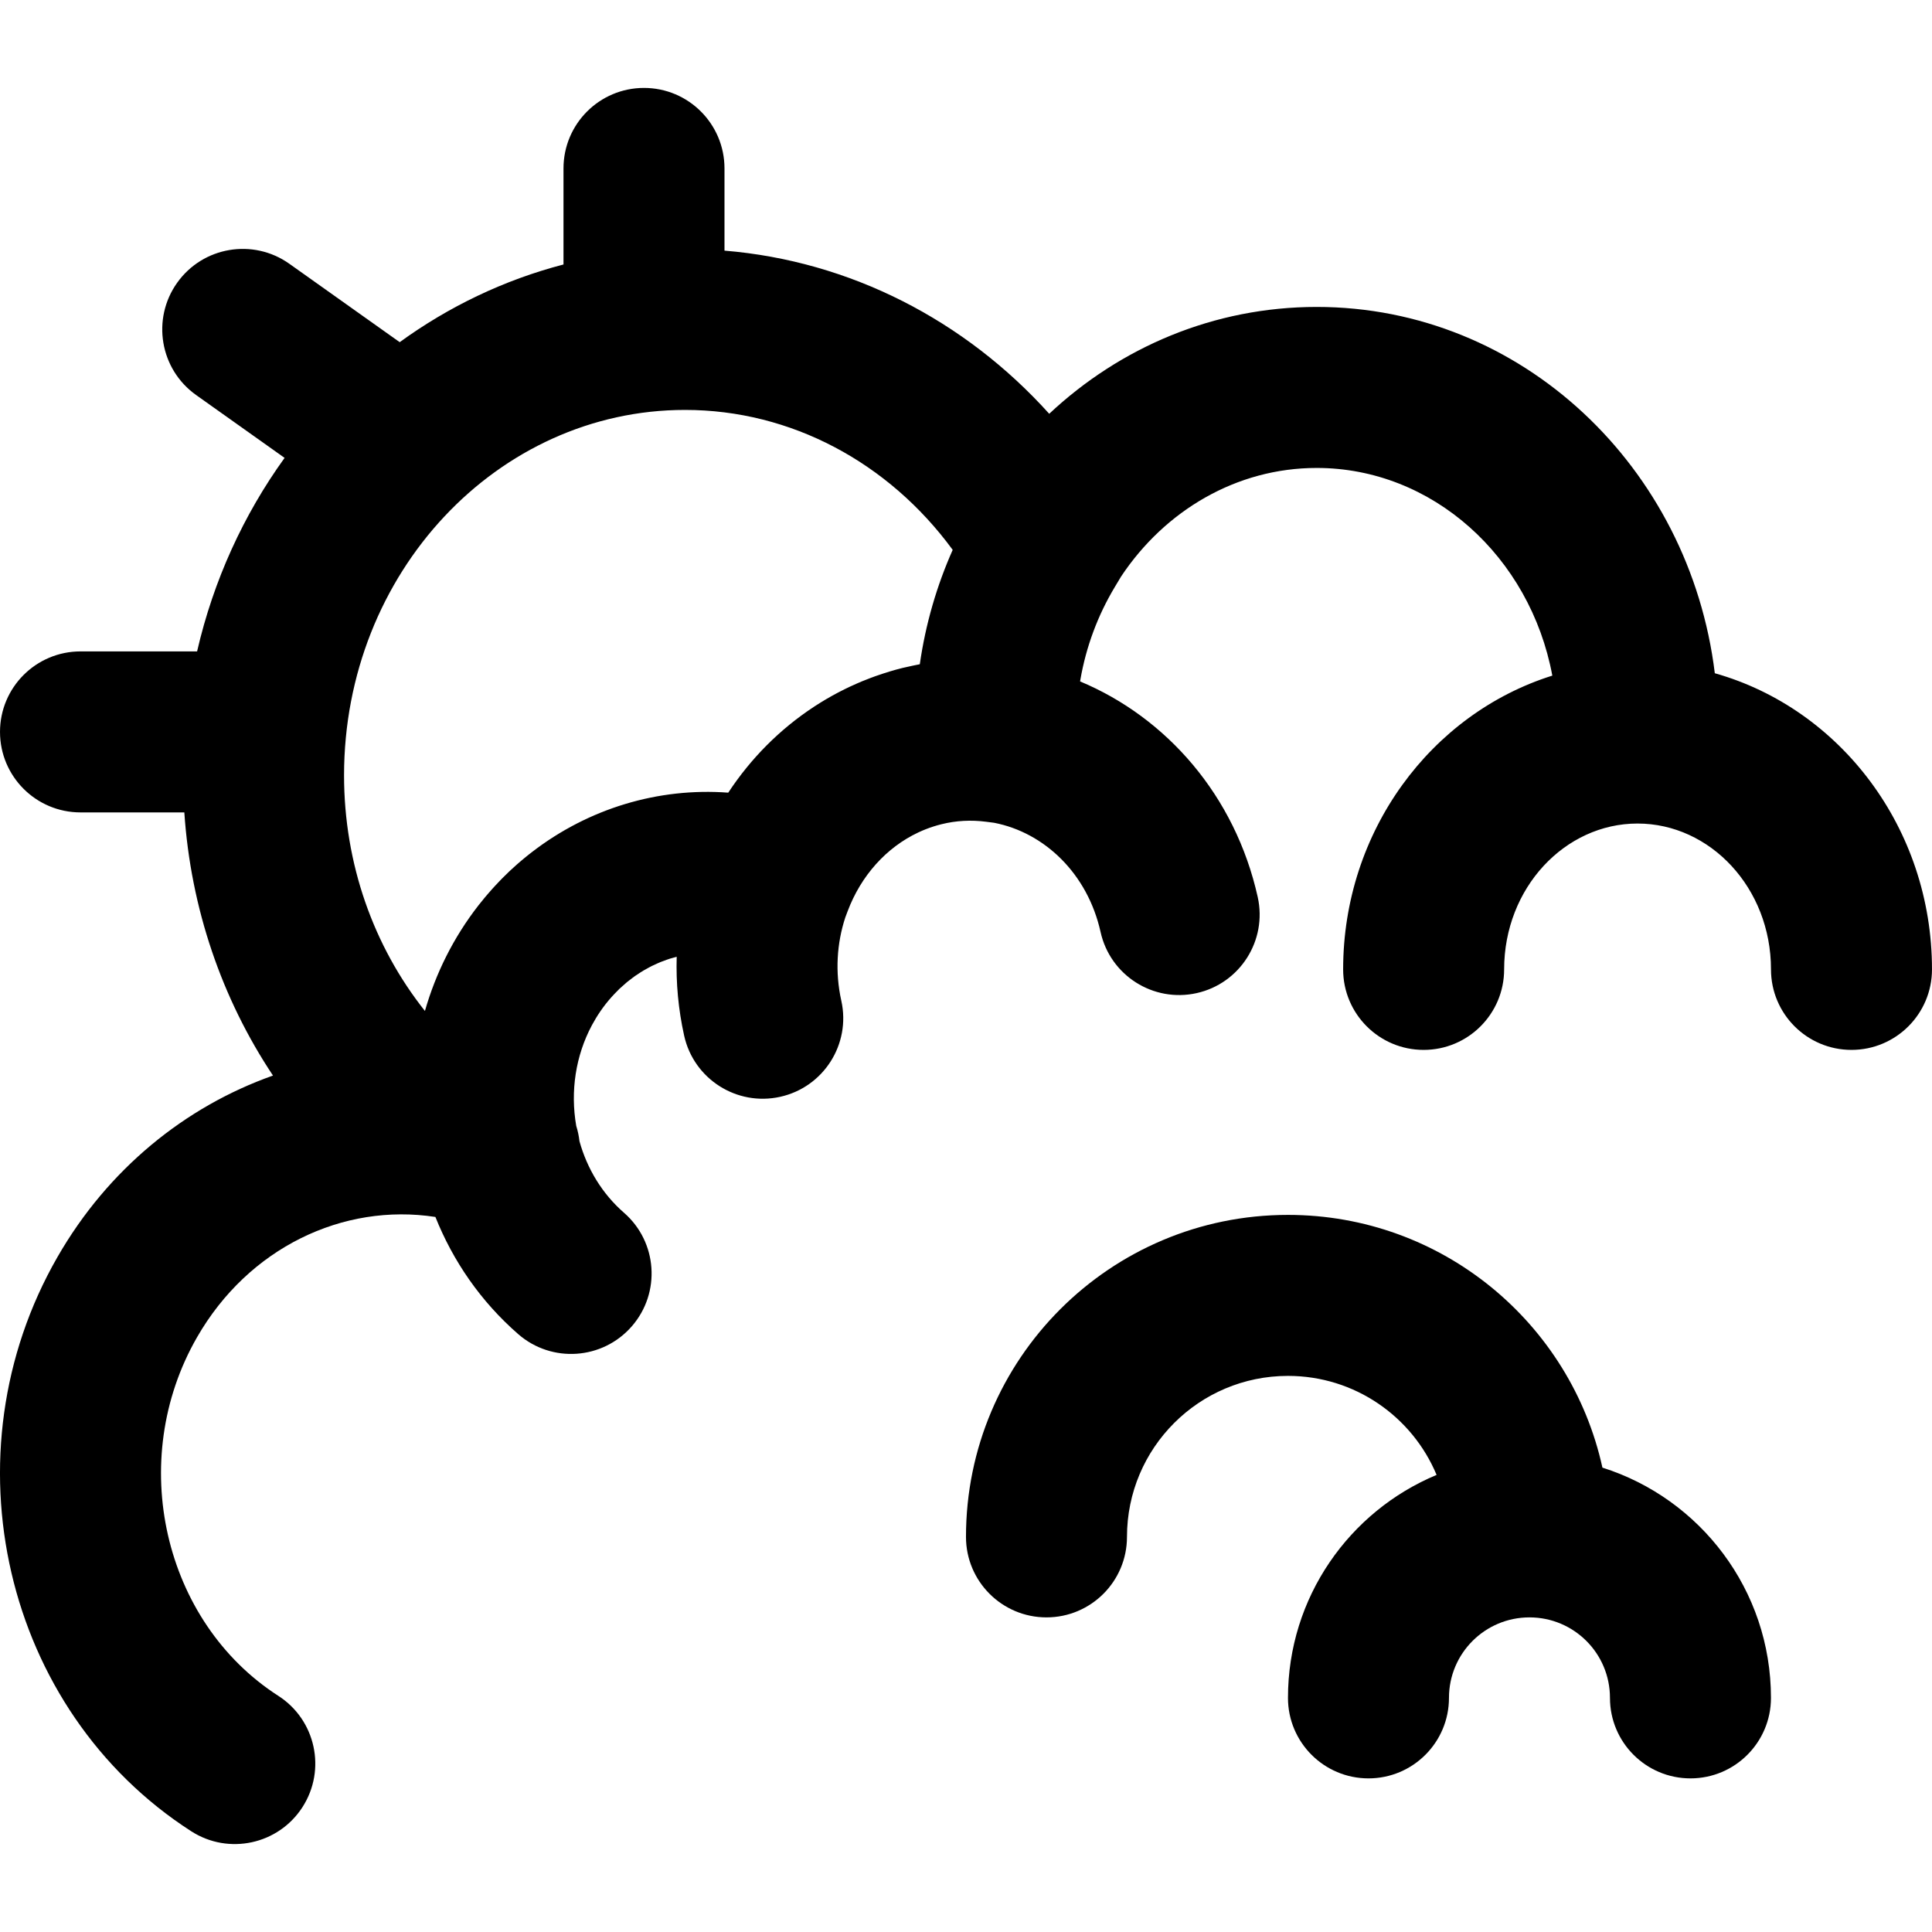
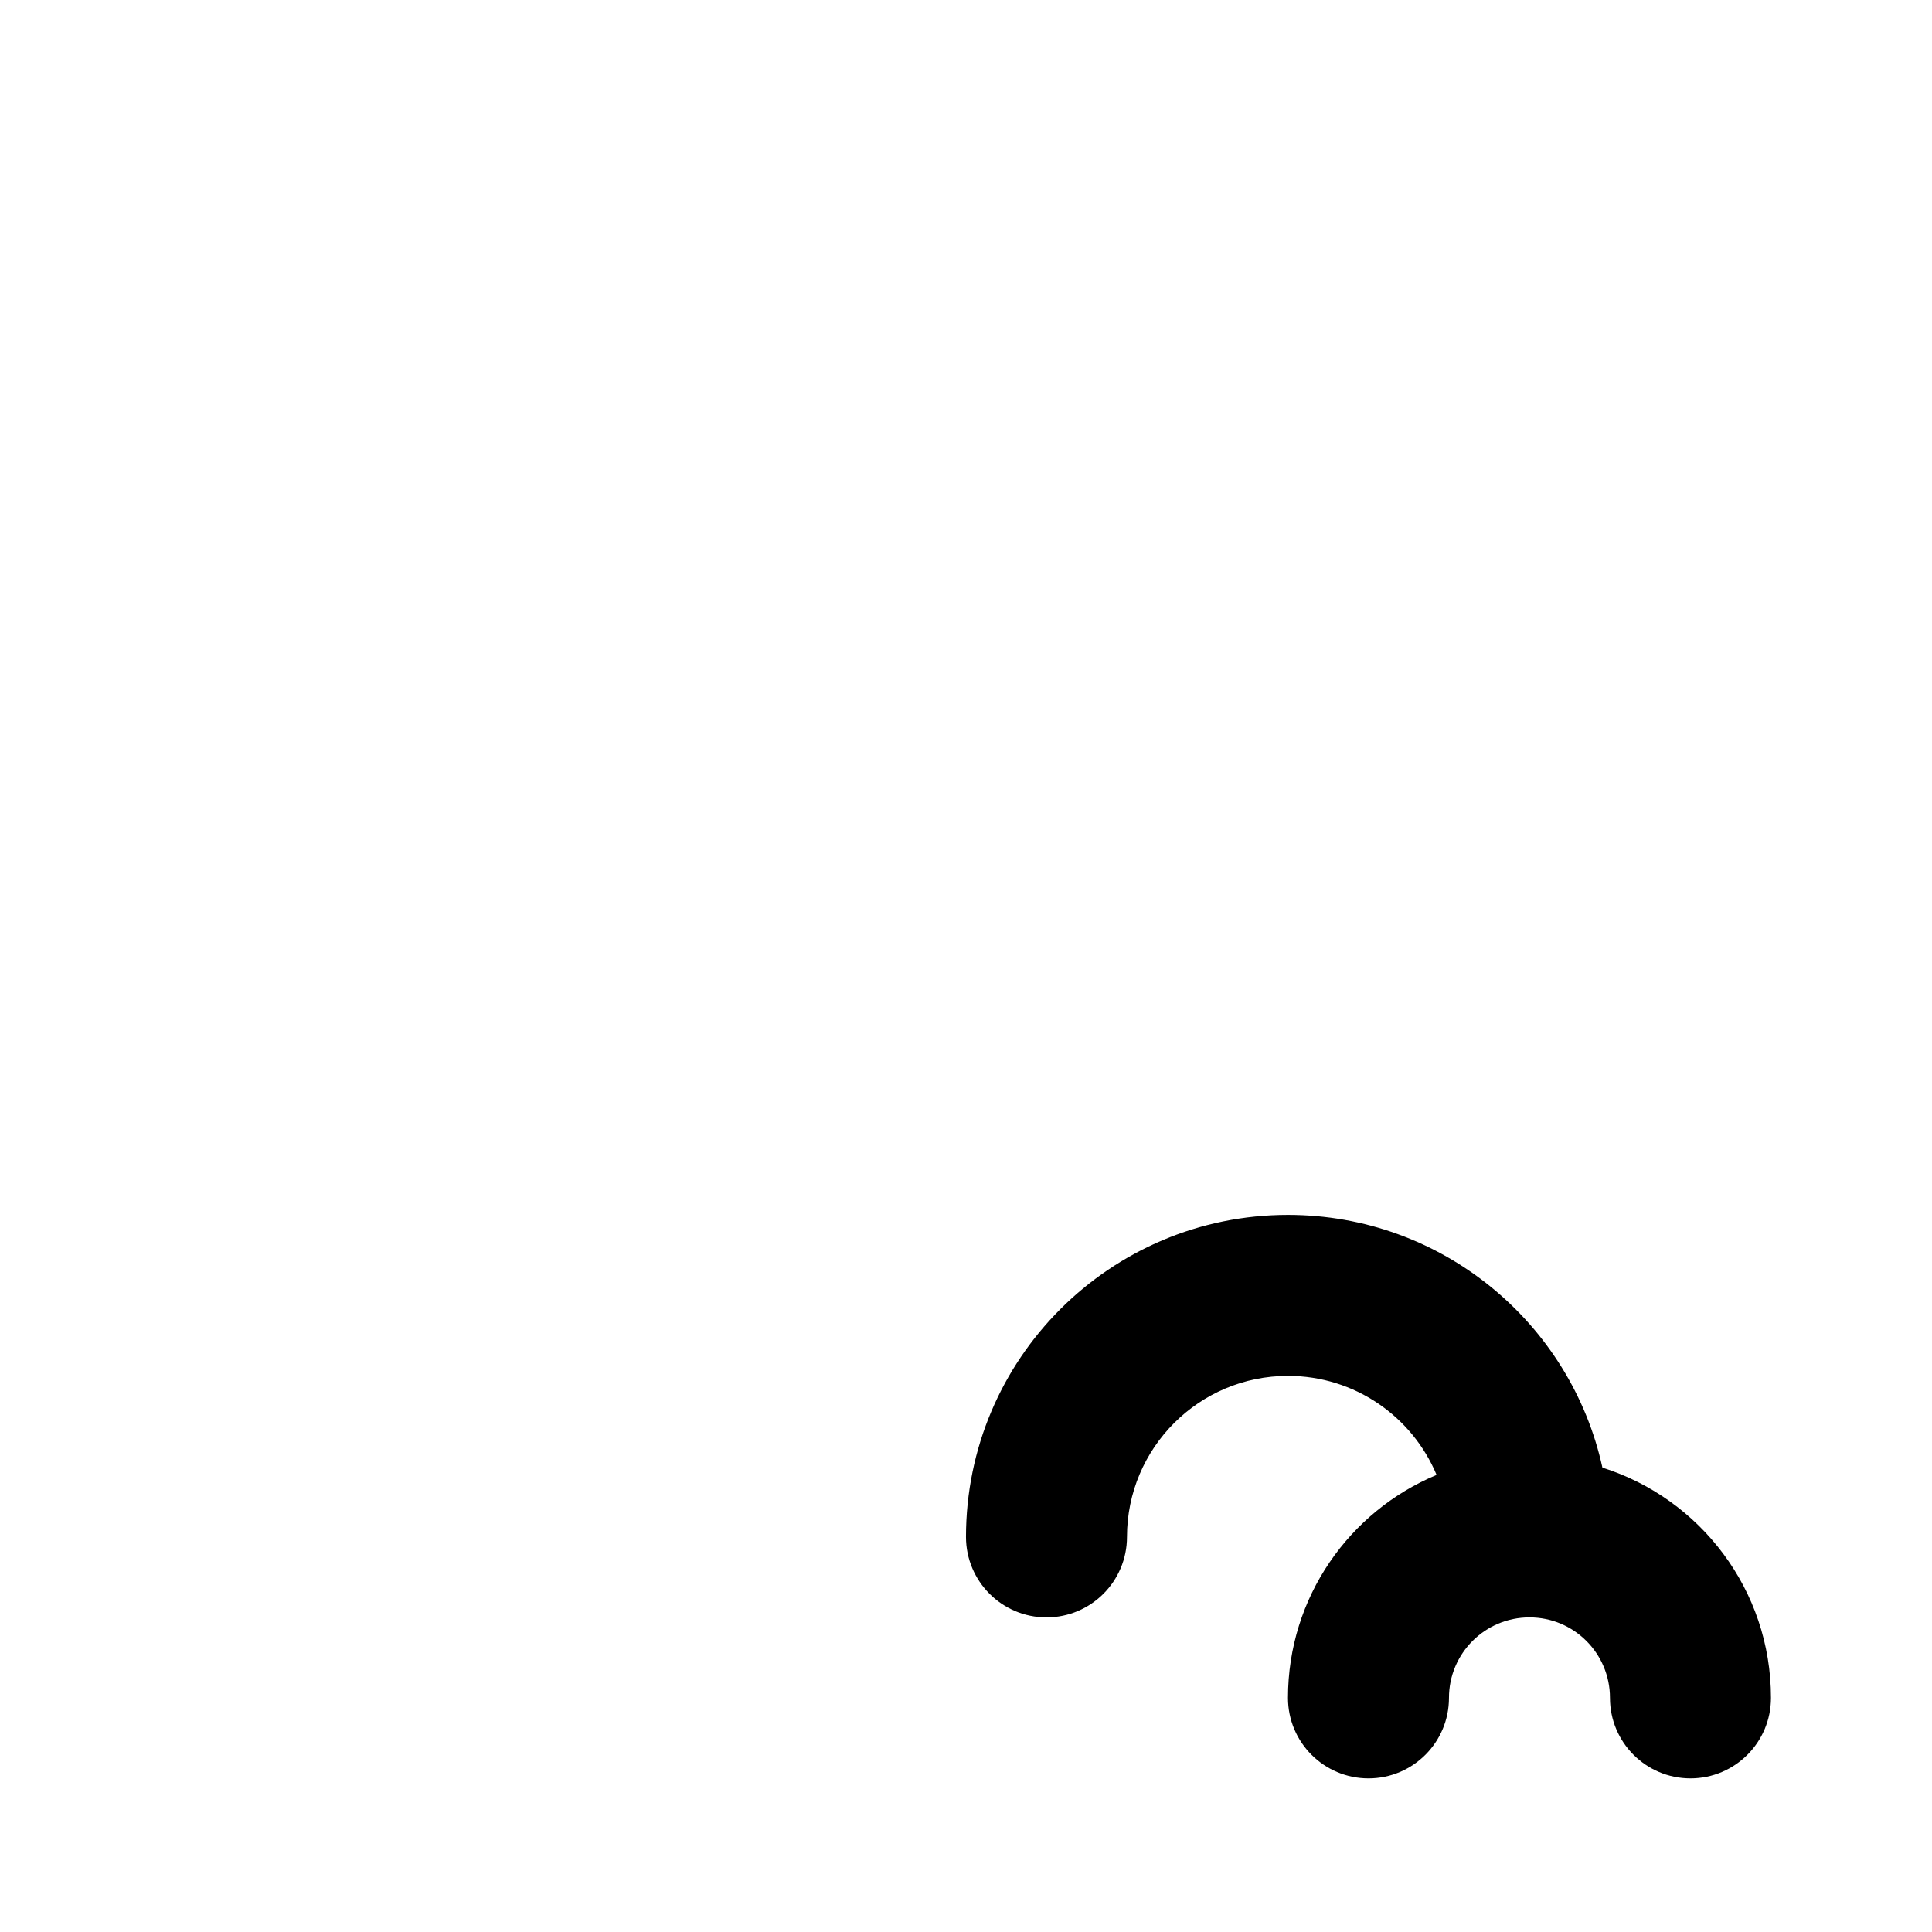
<svg xmlns="http://www.w3.org/2000/svg" version="1.1" id="Layer_1" x="0px" y="0px" viewBox="0 0 512.013 512.013" style="enable-background:new 0 0 512.013 512.013;" xml:space="preserve">
  <g>
    <g>
      <g>
        <path d="M424.668,388.945c-8.399-38.304-42.506-66.977-83.333-66.977c-47.131,0-85.333,38.202-85.333,85.333     c0,11.782,9.551,21.333,21.333,21.333c11.782,0,21.333-9.551,21.333-21.333c0-23.567,19.099-42.667,42.667-42.667     c17.746,0,32.954,10.831,39.387,26.242c-23.131,9.642-39.387,32.46-39.387,59.091c0,11.782,9.551,21.333,21.333,21.333     s21.333-9.551,21.333-21.333c0-11.791,9.542-21.333,21.333-21.333s21.333,9.542,21.333,21.333     c0,11.782,9.551,21.333,21.333,21.333c11.782,0,21.333-9.551,21.333-21.333C469.335,421.352,450.568,397.139,424.668,388.945z" />
-         <path d="M454.454,178.419c-6.661-54.556-51.131-97.076-105.505-97.076c-27.306,0-52.111,10.729-70.887,28.316     c-22.315-24.782-52.761-40.498-86.06-43.238V44.634c0-11.782-9.551-21.333-21.333-21.333c-11.782,0-21.333,9.551-21.333,21.333     v25.458c-15.786,4.11-30.438,11.172-43.409,20.588L76.69,69.91c-9.605-6.824-22.923-4.569-29.747,5.036     c-6.824,9.605-4.569,22.923,5.036,29.747l23.444,16.655c-10.843,15.027-18.844,32.419-23.19,51.287H21.335     c-11.782,0-21.333,9.551-21.333,21.333s9.551,21.333,21.333,21.333H48.85c1.699,25.422,9.953,49.407,23.495,69.741     c-23.231,8.219-43.744,24.785-57.128,48.111c-30.003,52.19-14.329,120.134,35.464,152.164c9.909,6.374,23.109,3.509,29.483-6.4     c6.374-9.909,3.509-23.109-6.4-29.483c-30.478-19.606-40.338-62.346-21.548-95.031c13.608-23.716,38.685-35.658,63.172-31.887     c4.664,11.674,12.001,22.387,21.95,31.054c8.884,7.739,22.359,6.811,30.099-2.073c7.739-8.884,6.811-22.359-2.073-30.099     c-5.817-5.068-9.78-11.722-11.792-18.939c-0.154-1.389-0.443-2.753-0.86-4.073c-1.6-9.203-0.15-18.609,4.121-26.624     c0.016-0.03,0.031-0.059,0.047-0.089c0.327-0.61,0.672-1.212,1.032-1.805c0.021-0.034,0.041-0.07,0.062-0.104     c0.761-1.247,1.594-2.455,2.497-3.617c1.015-1.305,2.104-2.505,3.239-3.629c0.151-0.149,0.293-0.312,0.446-0.458     c0.312-0.299,0.64-0.569,0.96-0.854c0.356-0.316,0.704-0.645,1.069-0.945c0.237-0.195,0.485-0.367,0.726-0.555     c0.462-0.36,0.921-0.725,1.396-1.058c0.21-0.147,0.428-0.275,0.64-0.418c0.517-0.347,1.034-0.694,1.565-1.01     c0.208-0.124,0.422-0.229,0.632-0.347c0.545-0.309,1.09-0.617,1.647-0.893c0.22-0.109,0.447-0.2,0.668-0.304     c0.554-0.26,1.109-0.52,1.673-0.748c0.243-0.098,0.491-0.177,0.735-0.269c0.55-0.208,1.101-0.416,1.659-0.594     c0.273-0.087,0.551-0.153,0.826-0.233c0.327-0.095,0.655-0.184,0.985-0.269c-0.204,6.885,0.42,13.9,1.977,20.909     c2.556,11.502,13.952,18.753,25.453,16.198s18.753-13.952,16.198-25.453c-1.7-7.651-1.184-15.257,1.054-22.082l0.601-1.6     c3.569-9.509,10.3-16.948,18.716-20.91c0.039-0.018,0.079-0.036,0.118-0.055c0.617-0.288,1.243-0.557,1.877-0.807     c0.019-0.007,0.037-0.015,0.056-0.022c1.33-0.521,2.697-0.958,4.096-1.305c3.883-0.971,7.861-1.179,11.878-0.659l2.109,0.273     c13.31,2.586,24.754,13.441,28.203,28.948c2.558,11.501,13.954,18.751,25.455,16.194c11.501-2.558,18.751-13.954,16.194-25.455     c-5.969-26.843-24.139-47.575-47.078-57.152c0.027-0.163,0.054-0.326,0.081-0.489c1.517-8.72,4.606-17.008,9.108-24.515     l1.683-2.806c11.603-17.454,30.58-28.765,51.831-28.765c30.637,0,56.569,23.484,62.447,55.036     c-32.209,10.12-55.437,41.31-55.437,77.858c0,11.782,9.551,21.333,21.333,21.333c11.782,0,21.333-9.551,21.333-21.333     c0-21.607,16.111-38.656,35.349-38.656c19.258,0,35.371,17.047,35.371,38.656c0,11.782,9.551,21.333,21.333,21.333     c11.782,0,21.333-9.551,21.333-21.333C512.013,219.559,487.763,187.816,454.454,178.419z M252.48,145.726     c-4.211,9.466-7.19,19.645-8.717,30.31c-0.59,0.109-1.18,0.234-1.77,0.358c-0.496,0.104-0.992,0.215-1.487,0.329     c-0.441,0.102-0.882,0.183-1.323,0.293c-2.307,0.575-4.556,1.267-6.76,2.037c-0.123,0.043-0.25,0.081-0.373,0.125     c-0.957,0.34-1.897,0.707-2.834,1.082c-0.225,0.09-0.454,0.174-0.678,0.266c-0.922,0.38-1.829,0.784-2.73,1.197     c-0.218,0.1-0.439,0.196-0.656,0.298c-0.923,0.434-1.832,0.889-2.732,1.357c-0.176,0.092-0.354,0.181-0.529,0.274     c-0.939,0.497-1.864,1.015-2.778,1.549c-0.119,0.07-0.239,0.139-0.358,0.209c-0.962,0.569-1.909,1.158-2.842,1.766     c-0.055,0.036-0.111,0.072-0.166,0.109c-9.104,5.968-16.811,13.758-22.75,22.788c-18.54-1.385-37.041,4.179-52.046,15.764     c-0.277,0.214-0.555,0.427-0.829,0.645c-0.377,0.299-0.75,0.602-1.122,0.909c-0.362,0.298-0.721,0.601-1.078,0.906     c-0.314,0.268-0.629,0.535-0.939,0.809c-0.498,0.439-0.989,0.888-1.477,1.341c-0.189,0.175-0.381,0.346-0.568,0.523     c-0.627,0.593-1.244,1.2-1.854,1.817c-0.247,0.25-0.489,0.506-0.733,0.76c-0.395,0.411-0.788,0.824-1.176,1.245     c-0.274,0.297-0.545,0.597-0.816,0.898c-0.349,0.39-0.693,0.785-1.036,1.183c-0.279,0.324-0.558,0.646-0.833,0.976     c-0.328,0.395-0.65,0.798-0.972,1.2c-0.239,0.298-0.485,0.588-0.721,0.89c-6.641,8.534-11.348,18.058-14.186,27.99     c-13.618-17.137-21.435-39.036-21.435-62.434c0-53.758,40.731-96.853,90.368-96.853     C209.59,108.641,235.505,122.557,252.48,145.726z" />
      </g>
    </g>
  </g>
  <g>
</g>
  <g>
</g>
  <g>
</g>
  <g>
</g>
  <g>
</g>
  <g>
</g>
  <g>
</g>
  <g>
</g>
  <g>
</g>
  <g>
</g>
  <g>
</g>
  <g>
</g>
  <g>
</g>
  <g>
</g>
  <g>
</g>
</svg>